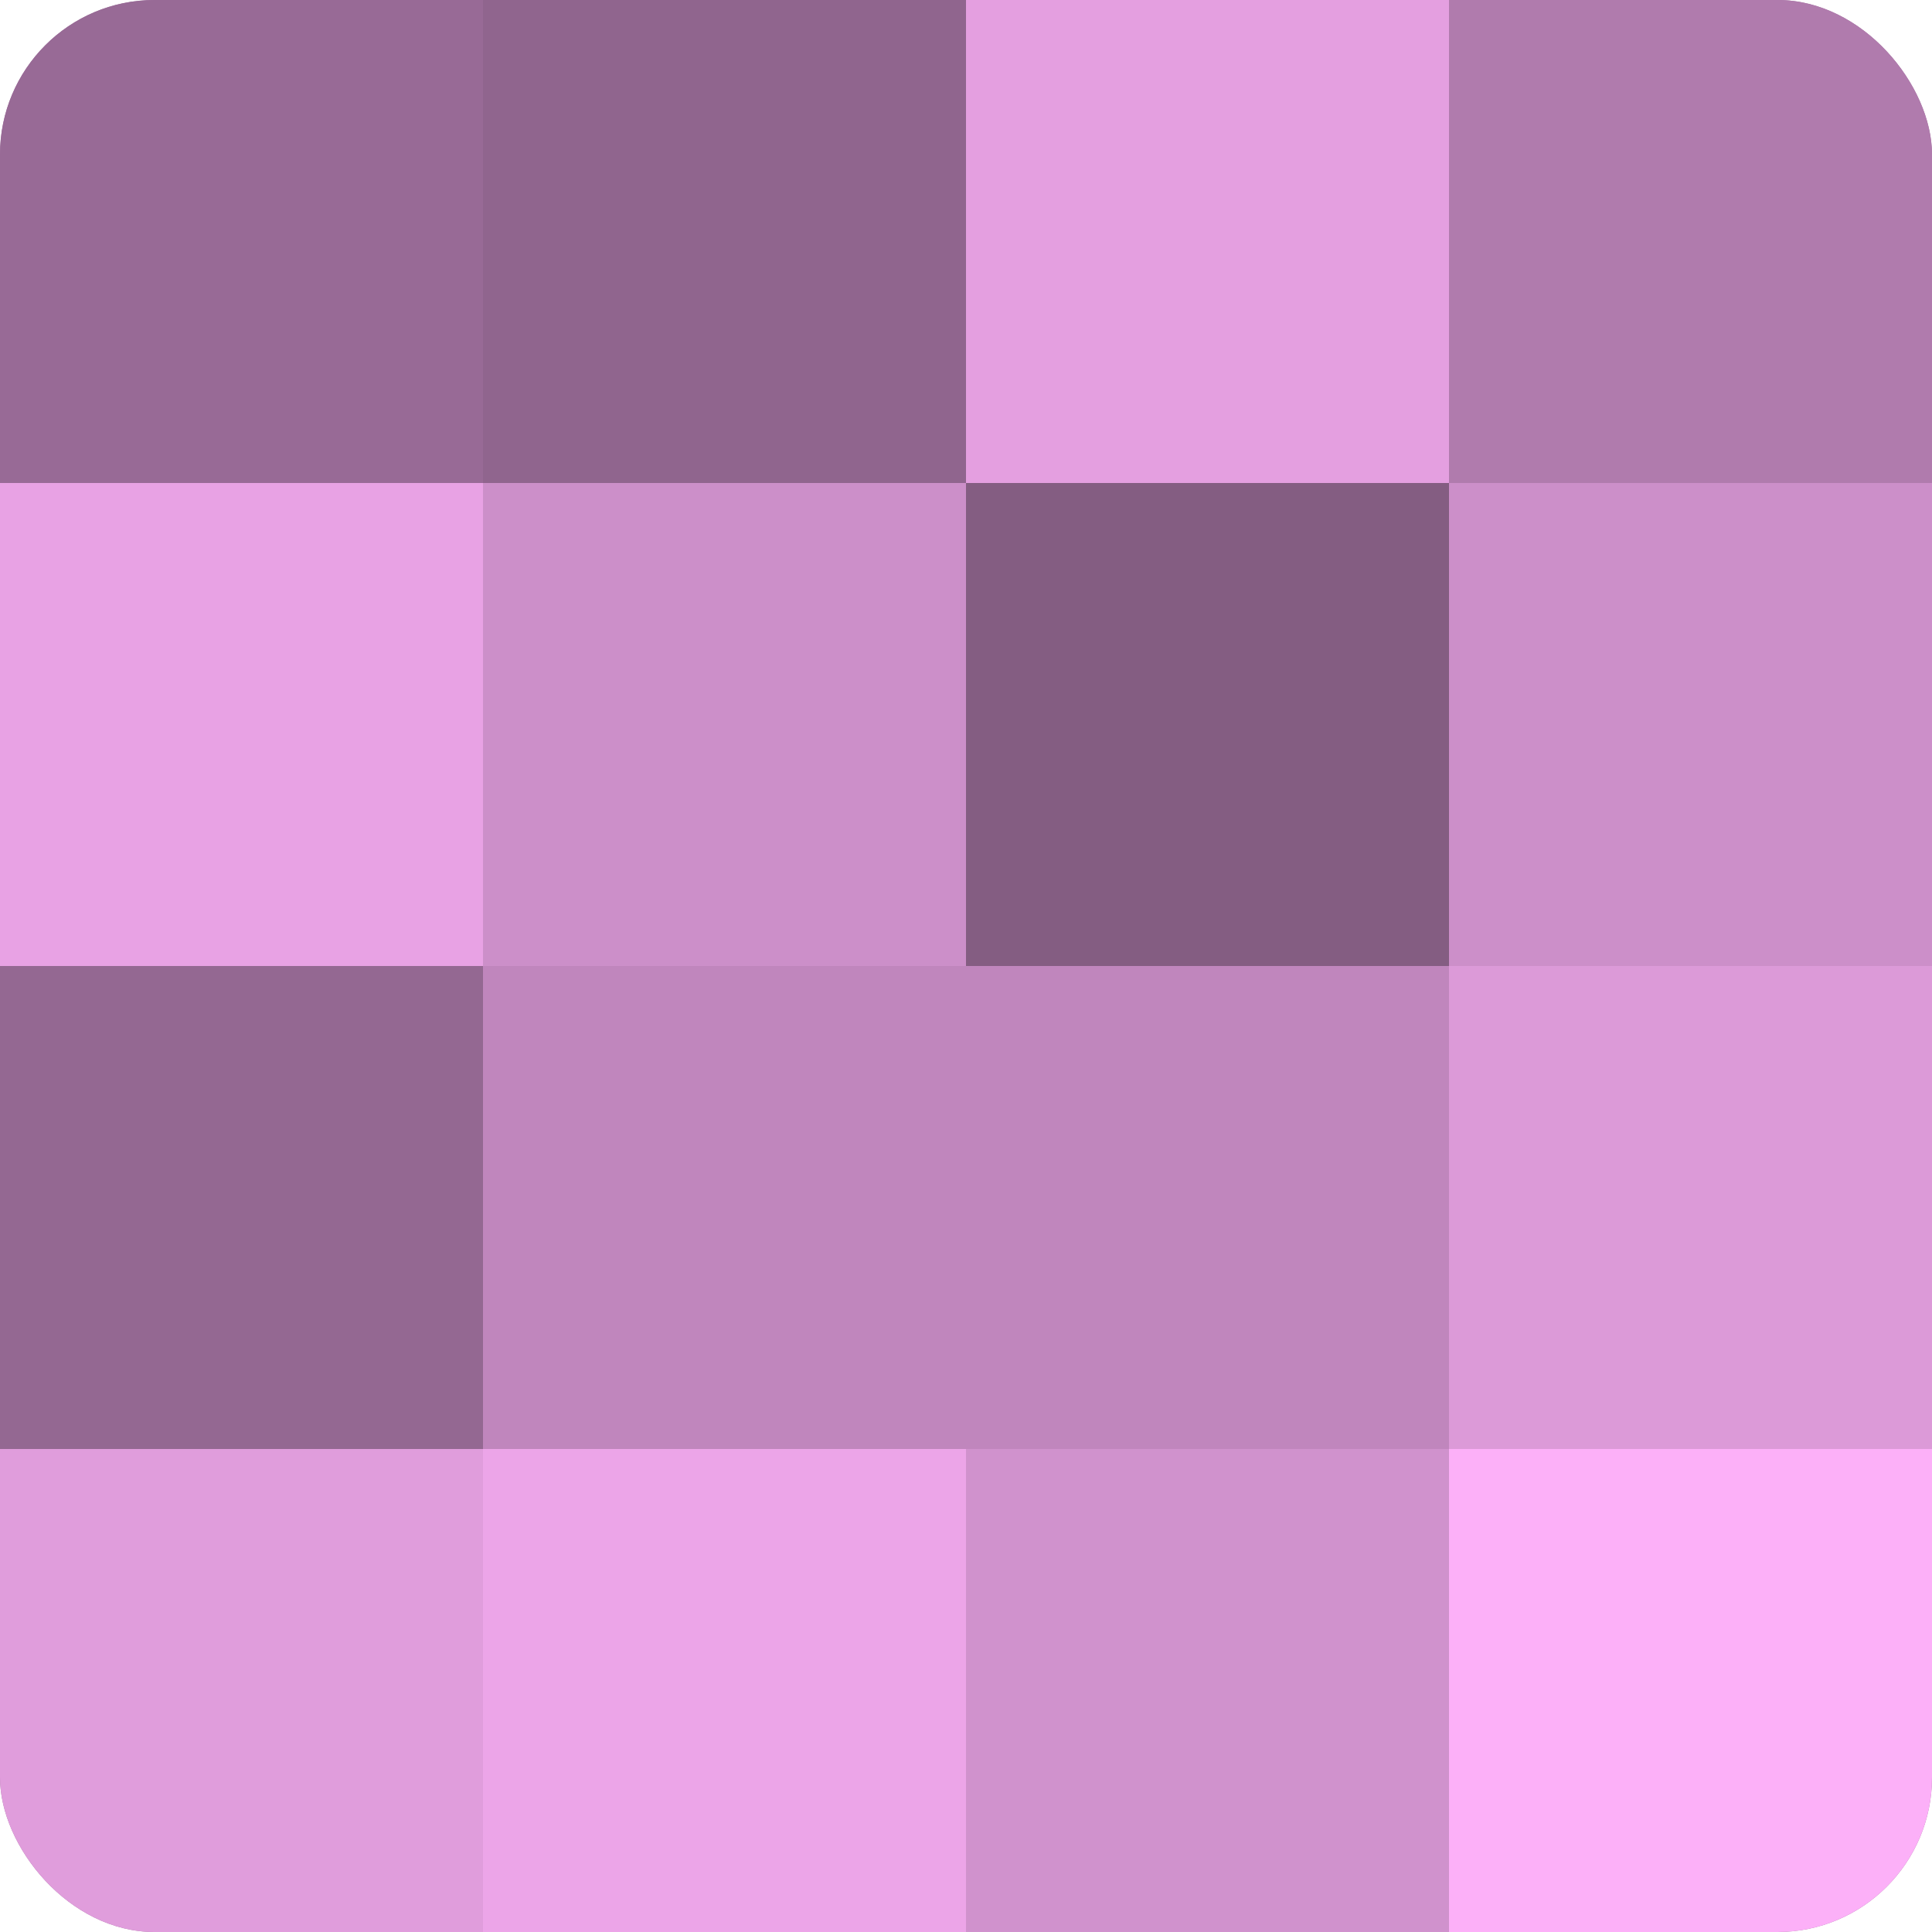
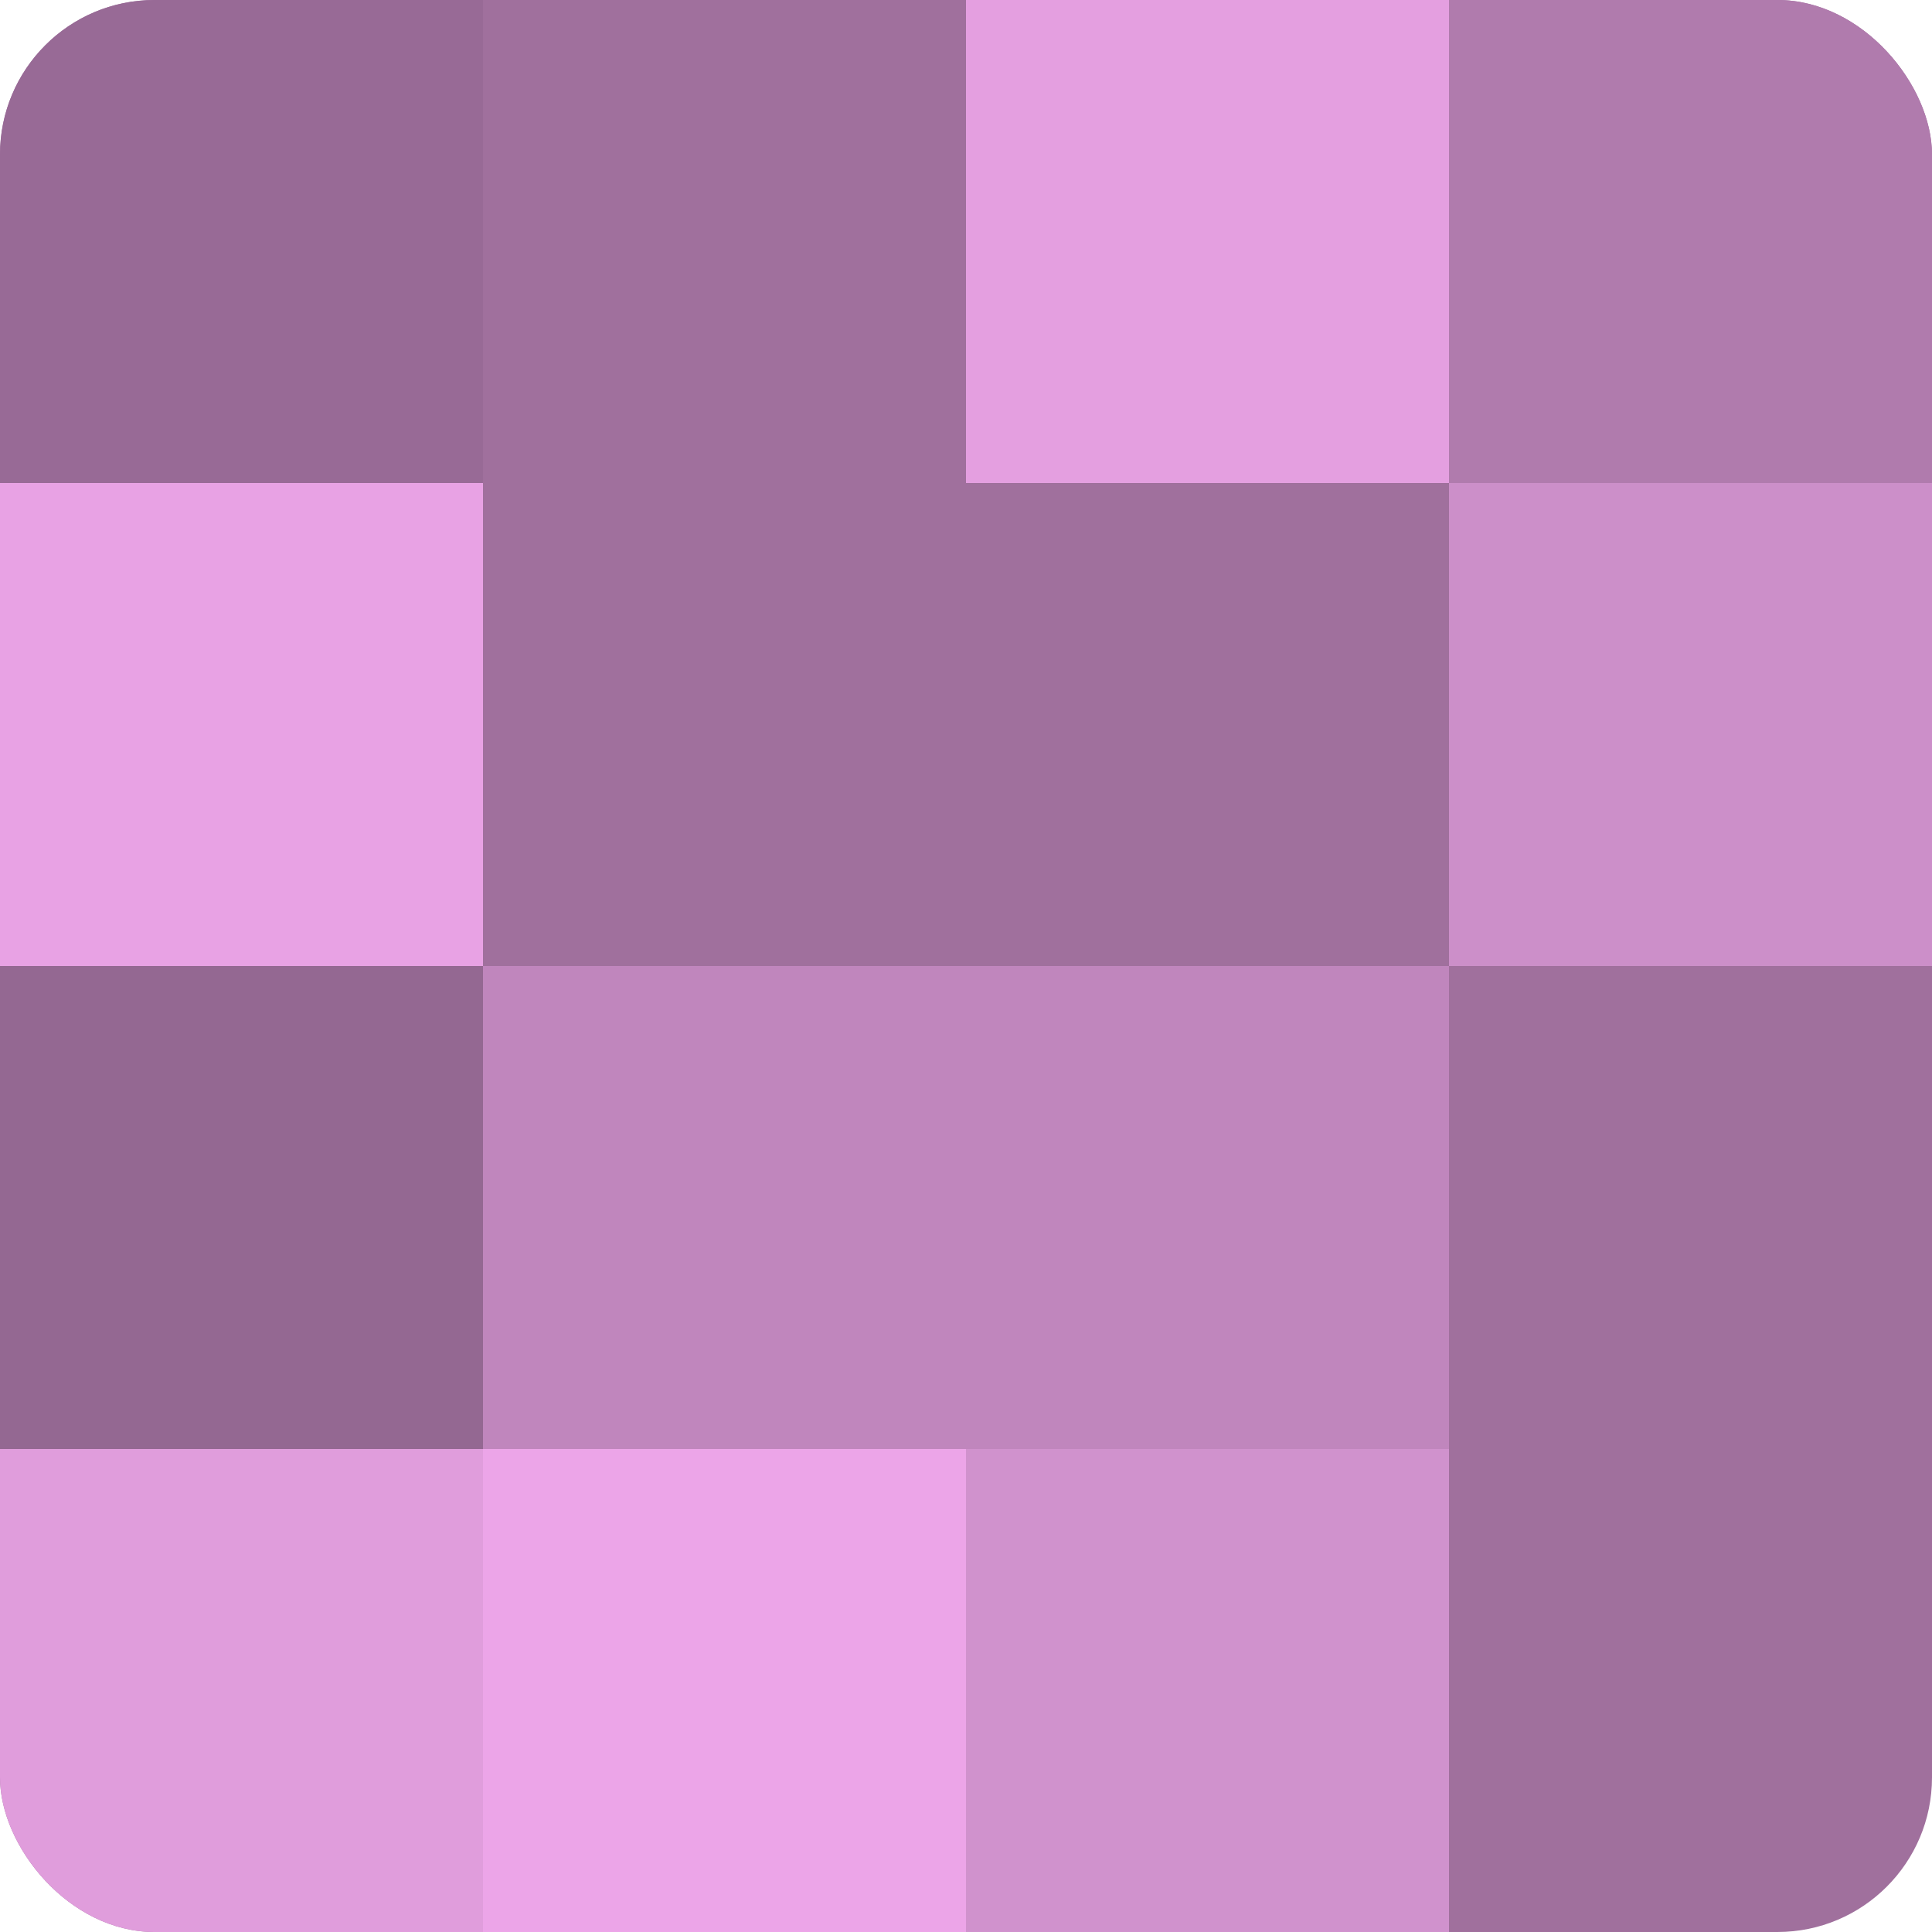
<svg xmlns="http://www.w3.org/2000/svg" width="60" height="60" viewBox="0 0 100 100" preserveAspectRatio="xMidYMid meet">
  <defs>
    <clipPath id="c" width="100" height="100">
      <rect width="100" height="100" rx="8" ry="8" />
    </clipPath>
  </defs>
  <g clip-path="url(#c)">
    <rect width="100" height="100" fill="#a0709d" />
    <rect width="25" height="25" fill="#986a96" />
    <rect y="25" width="25" height="25" fill="#e8a2e4" />
    <rect y="50" width="25" height="25" fill="#946892" />
    <rect y="75" width="25" height="25" fill="#e09ddc" />
-     <rect x="25" width="25" height="25" fill="#90658e" />
-     <rect x="25" y="25" width="25" height="25" fill="#cc8fc9" />
    <rect x="25" y="50" width="25" height="25" fill="#c086bd" />
    <rect x="25" y="75" width="25" height="25" fill="#eca5e8" />
    <rect x="50" width="25" height="25" fill="#e49fe0" />
-     <rect x="50" y="25" width="25" height="25" fill="#845d82" />
    <rect x="50" y="50" width="25" height="25" fill="#c086bd" />
    <rect x="50" y="75" width="25" height="25" fill="#d092cd" />
    <rect x="75" width="25" height="25" fill="#b07bad" />
    <rect x="75" y="25" width="25" height="25" fill="#cc8fc9" />
-     <rect x="75" y="50" width="25" height="25" fill="#dc9ad8" />
-     <rect x="75" y="75" width="25" height="25" fill="#fcb0f8" />
  </g>
</svg>